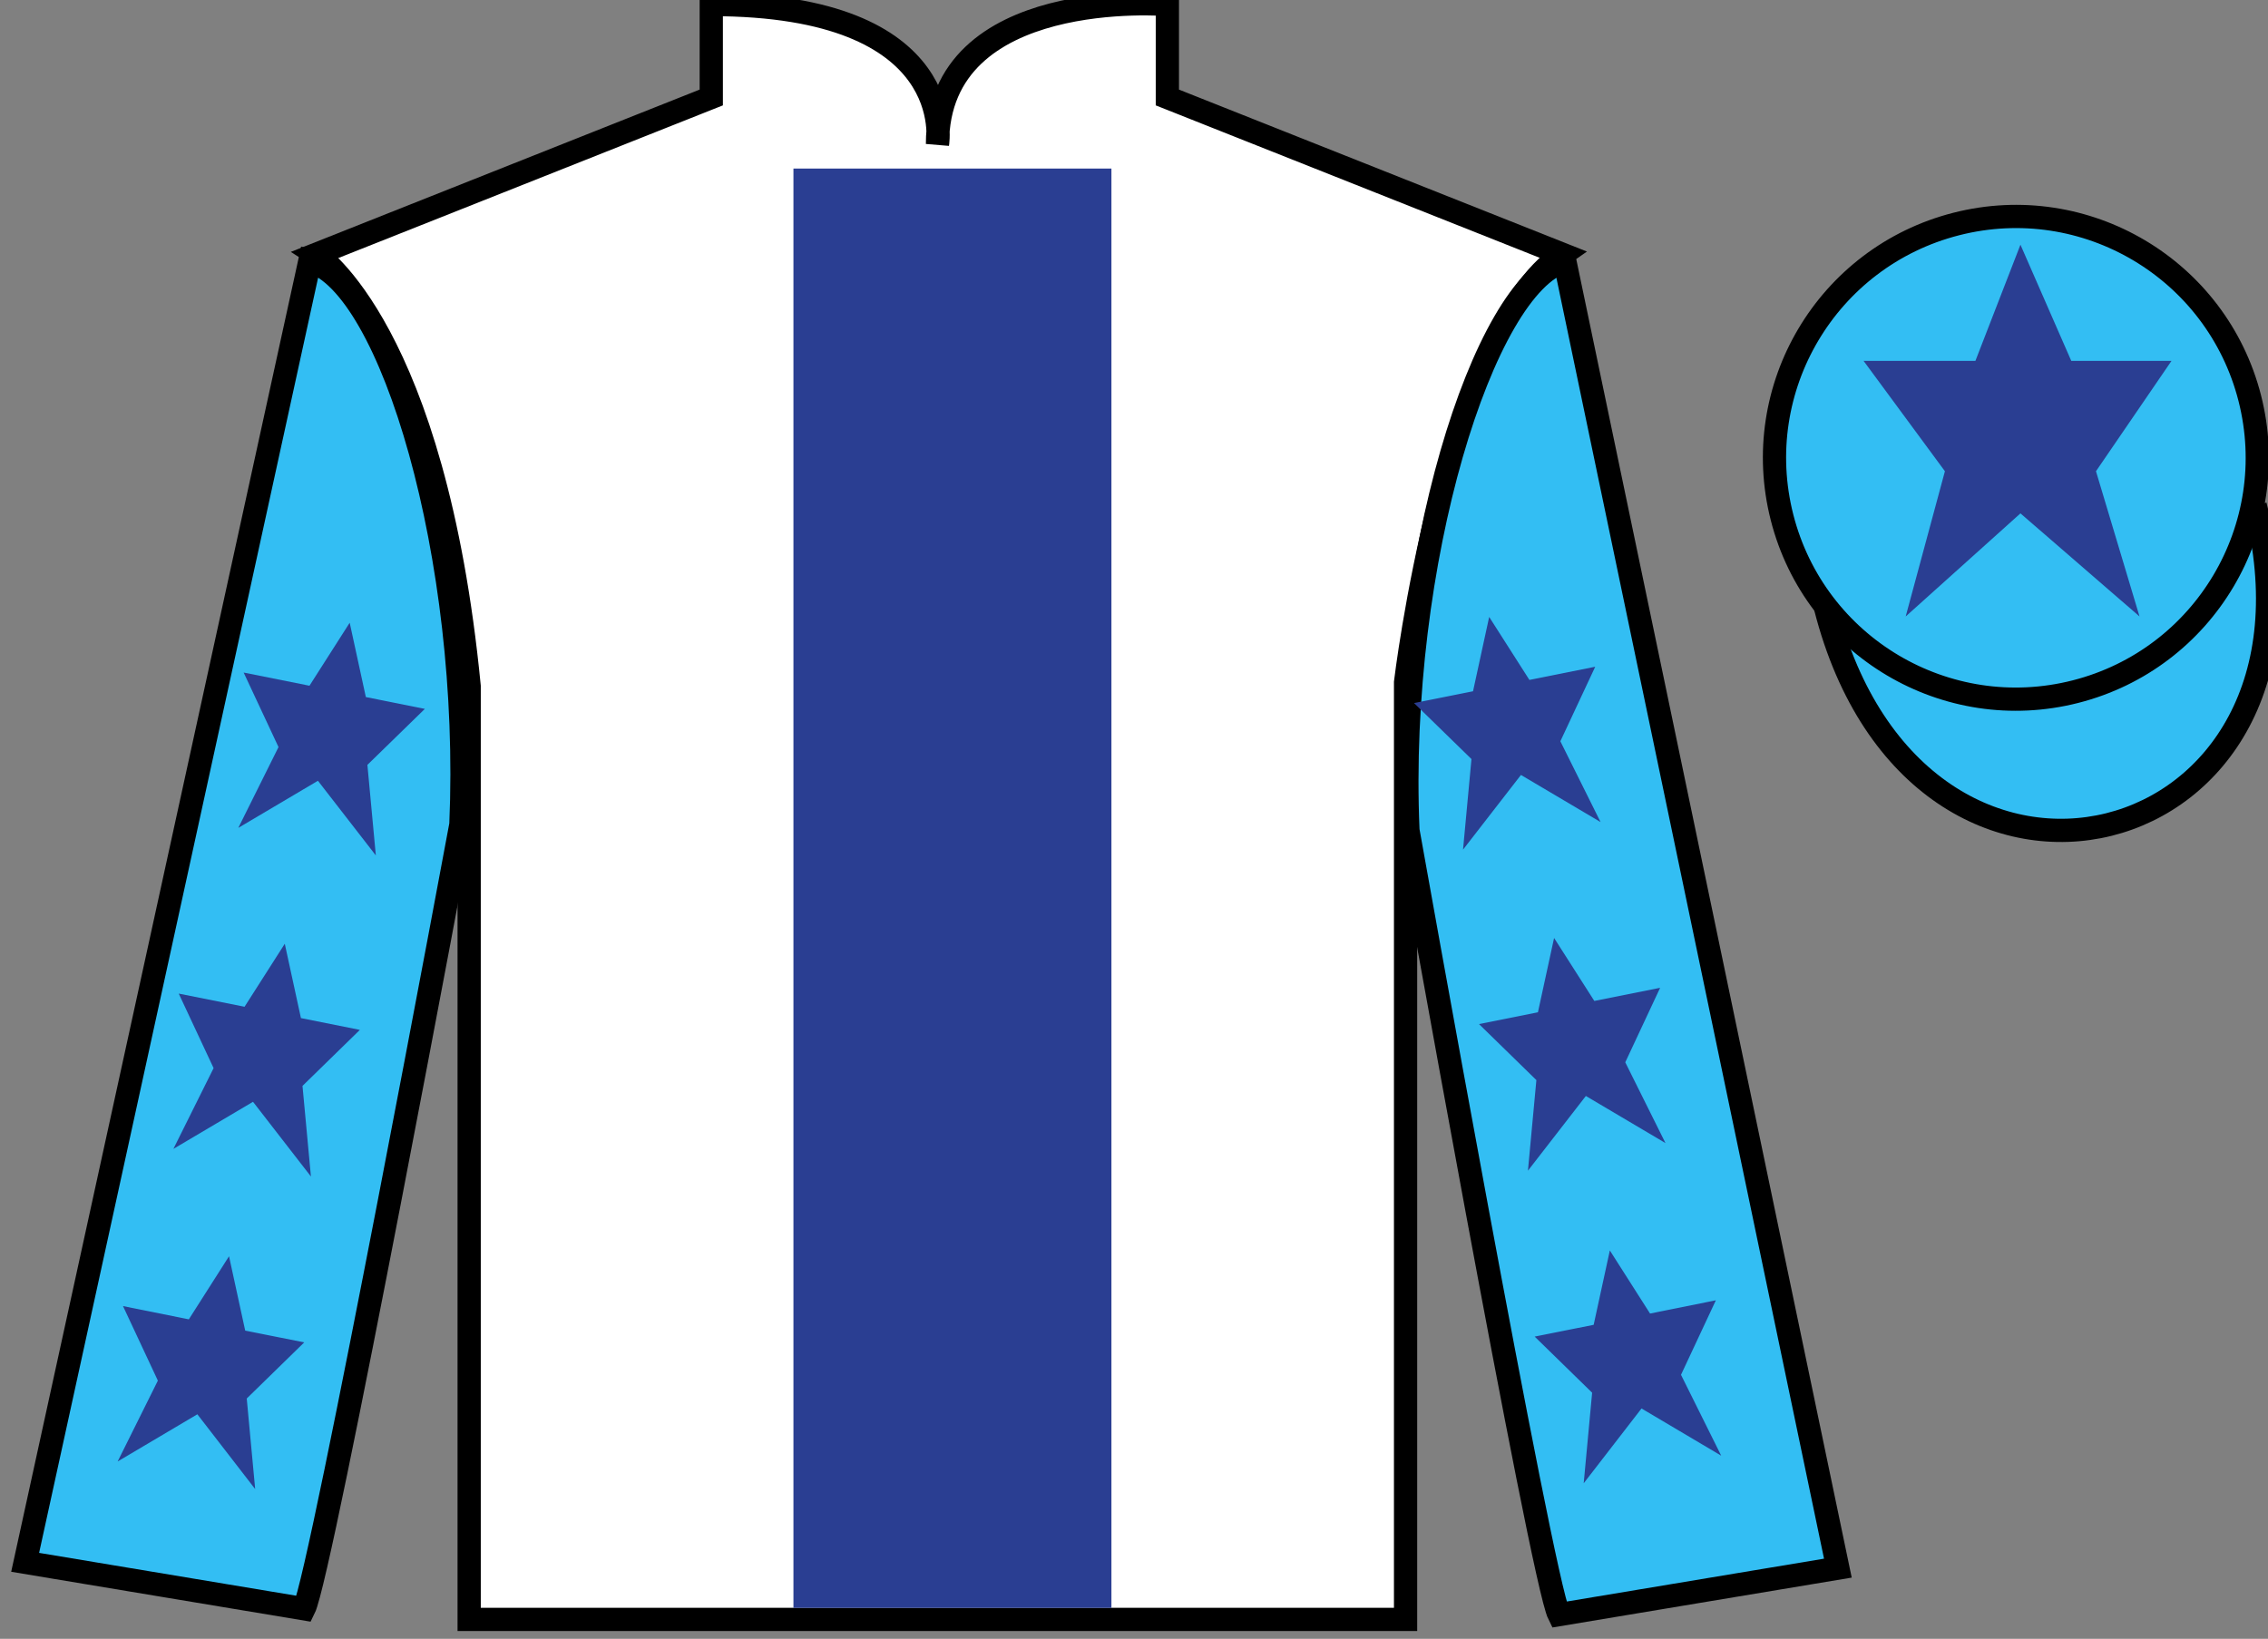
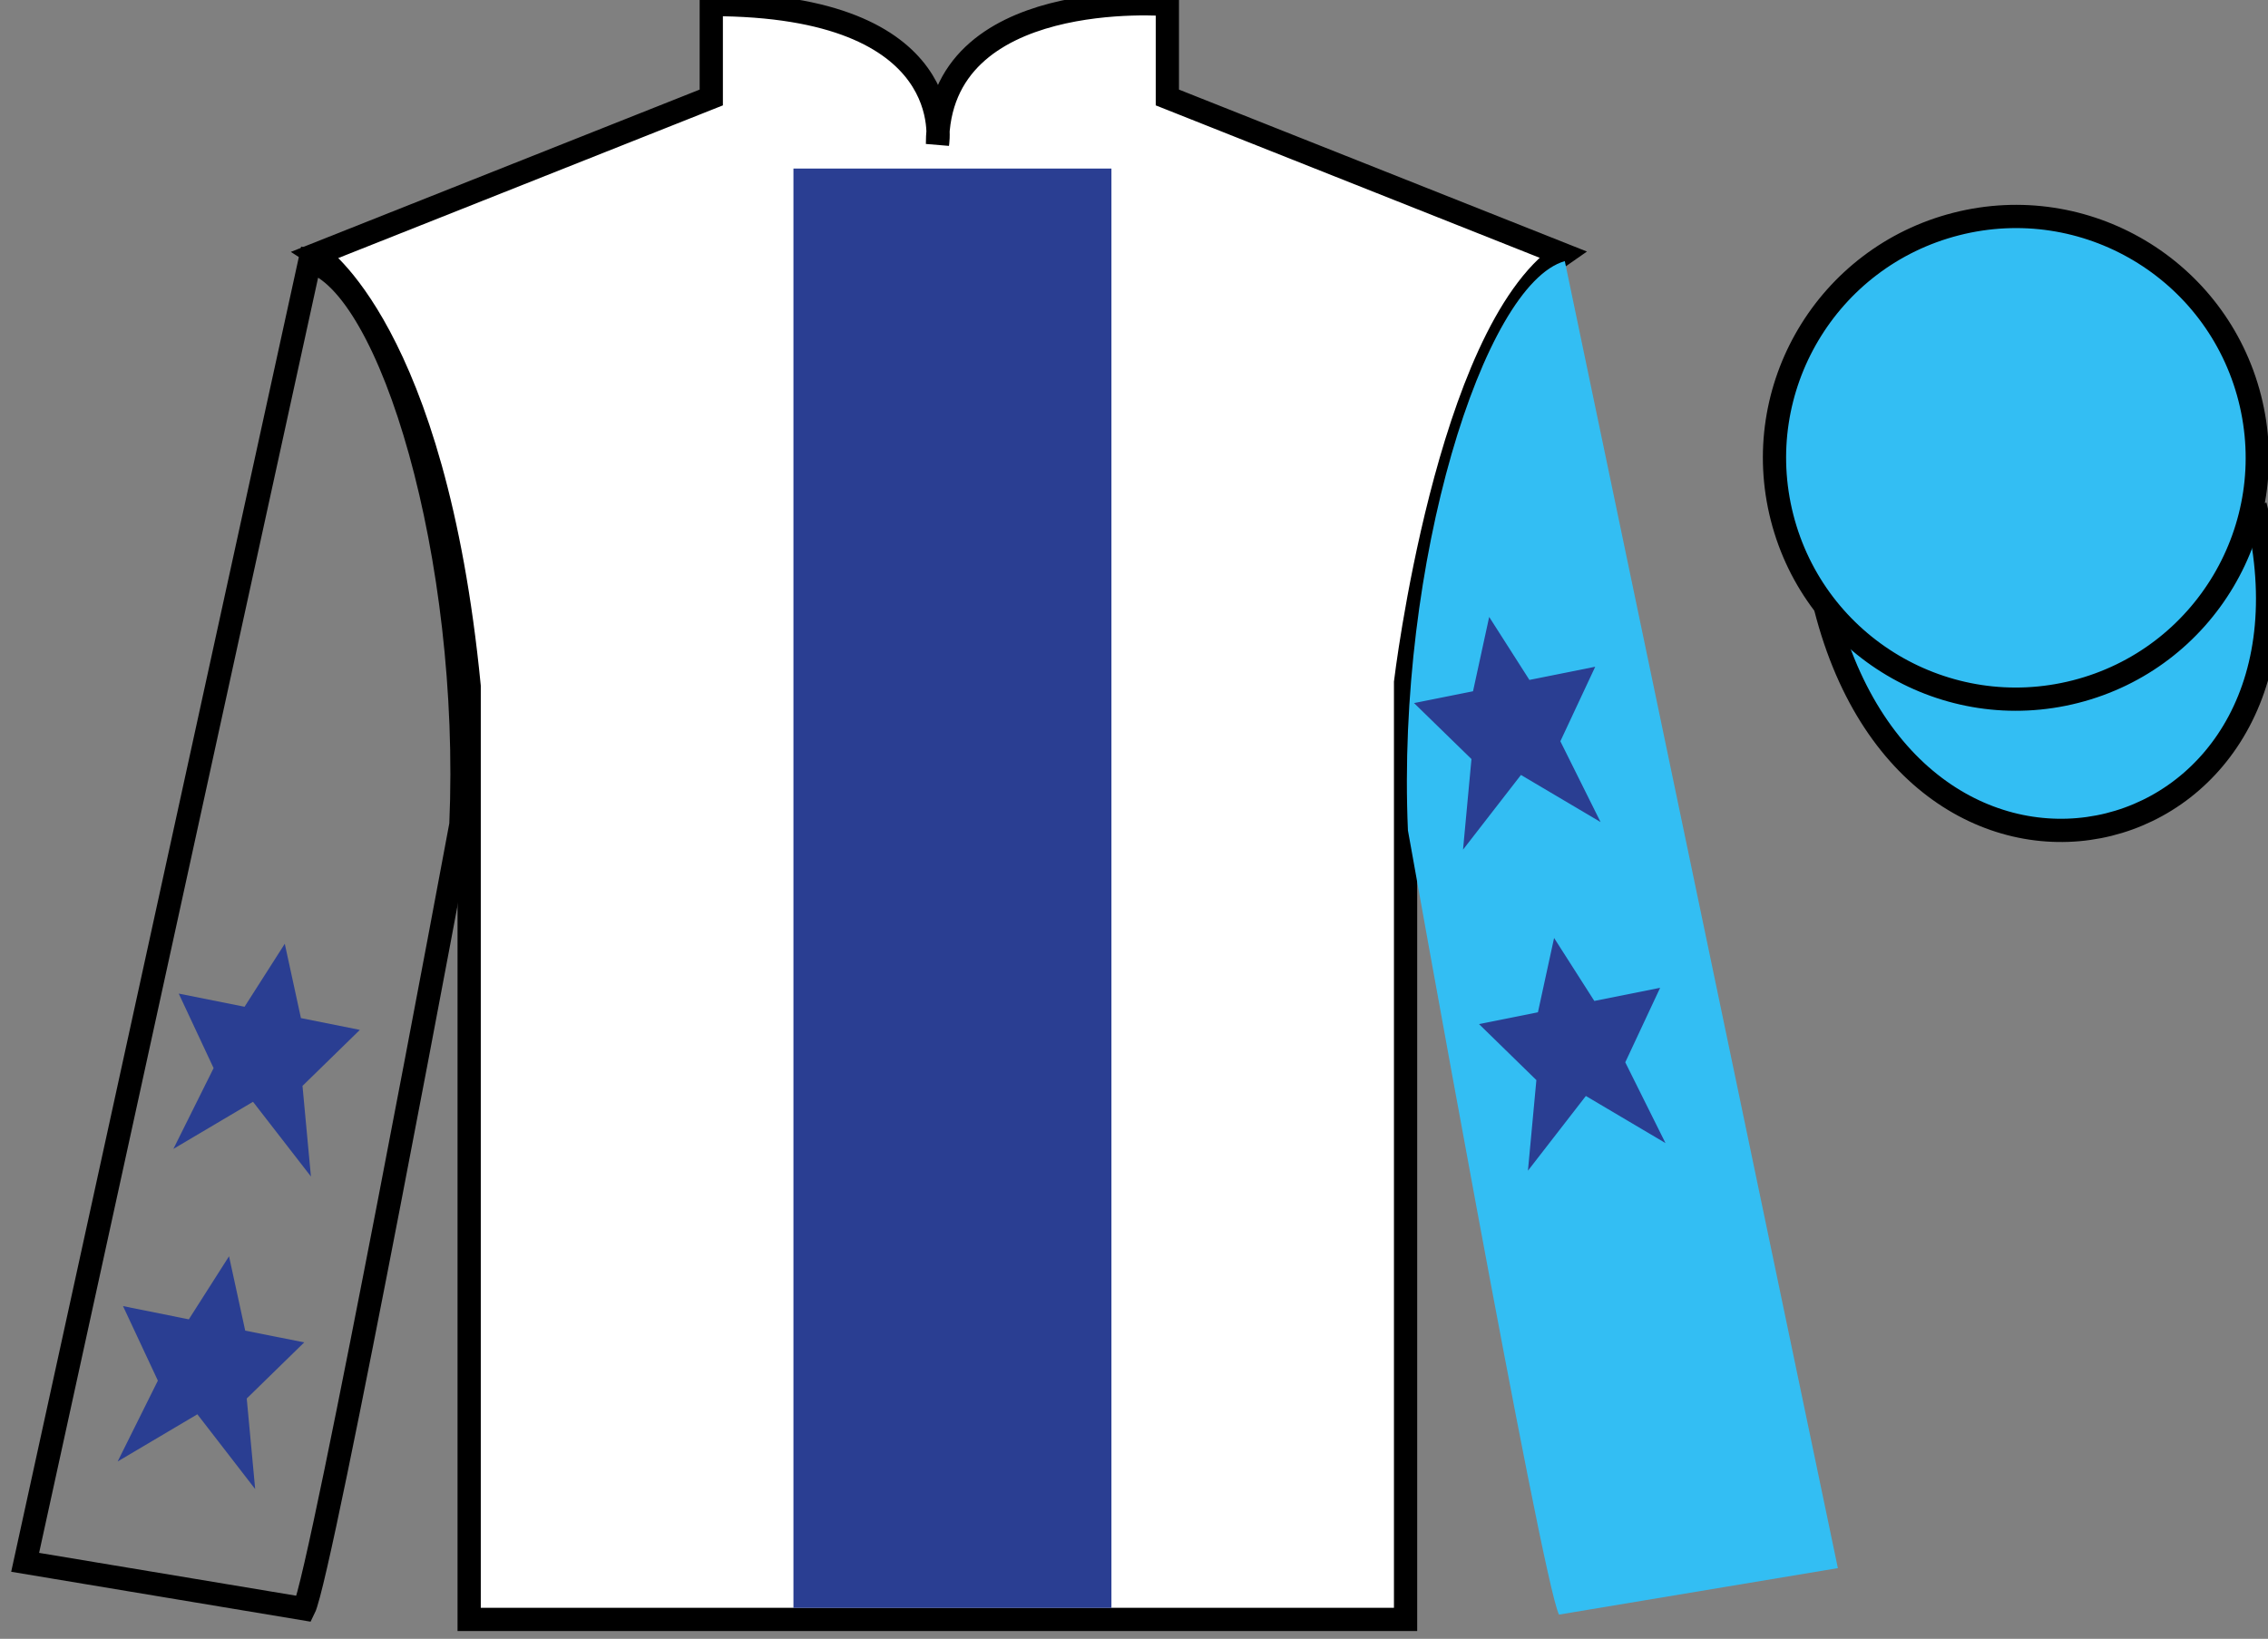
<svg xmlns="http://www.w3.org/2000/svg" width="97.59pt" height="70.53pt" viewBox="0 0 97.59 70.53" version="1.1">
  <rect x="0" y="0" width="97.59" height="70.53" fill="#808080" stroke="none" />
  <g id="surface0">
    <path style=" stroke:none;fill-rule:nonzero;fill:rgb(100%,100%,100%);fill-opacity:1;" d="M 13.605 10.945 C 13.605 10.945 18.688 14.195 20.188 29.531 C 20.188 29.531 20.188 44.531 20.188 69.695 L 60.48 69.695 L 60.48 29.363 C 60.48 29.363 62.27 14.363 67.23 10.945 L 50.23 4.195 L 50.23 0.195 C 50.23 0.195 40.34 -0.637 40.34 6.195 C 40.34 6.195 41.355 0.195 30.605 0.195 L 30.605 4.195 L 13.605 10.945 " />
    <path style="fill:none;stroke-width:10;stroke-linecap:butt;stroke-linejoin:miter;stroke:rgb(0%,0%,0%);stroke-opacity:1;stroke-miterlimit:4;" d="M 136.055 595.847 C 136.055 595.847 186.875 563.347 201.875 409.988 C 201.875 409.988 201.875 259.988 201.875 8.347 L 604.805 8.347 L 604.805 411.667 C 604.805 411.667 622.695 561.667 672.305 595.847 L 502.305 663.347 L 502.305 703.347 C 502.305 703.347 403.398 711.667 403.398 643.347 C 403.398 643.347 413.555 703.347 306.055 703.347 L 306.055 663.347 L 136.055 595.847 Z M 136.055 595.847 " transform="matrix(0.1,0,0,-0.1,0,70.53)" />
-     <path style=" stroke:none;fill-rule:nonzero;fill:rgb(20.002%,74.273%,94.984%);fill-opacity:1;" d="M 13.082 69.238 C 13.832 67.738 19.832 35.488 19.832 35.488 C 20.332 23.988 16.832 12.238 13.332 11.238 L 1.082 67.238 L 13.082 69.238 " />
    <path style="fill:none;stroke-width:10;stroke-linecap:butt;stroke-linejoin:miter;stroke:rgb(0%,0%,0%);stroke-opacity:1;stroke-miterlimit:4;" d="M 130.82 12.917 C 138.32 27.917 198.32 350.417 198.32 350.417 C 203.32 465.417 168.32 582.917 133.32 592.917 L 10.82 32.917 L 130.82 12.917 Z M 130.82 12.917 " transform="matrix(0.1,0,0,-0.1,0,70.53)" />
    <path style=" stroke:none;fill-rule:nonzero;fill:rgb(20.002%,74.273%,94.984%);fill-opacity:1;" d="M 79.082 67.488 L 67.332 11.238 C 63.832 12.238 60.082 24.238 60.582 35.738 C 60.582 35.738 66.332 67.988 67.082 69.488 L 79.082 67.488 " />
-     <path style="fill:none;stroke-width:10;stroke-linecap:butt;stroke-linejoin:miter;stroke:rgb(0%,0%,0%);stroke-opacity:1;stroke-miterlimit:4;" d="M 790.82 30.417 L 673.32 592.917 C 638.32 582.917 600.82 462.917 605.82 347.917 C 605.82 347.917 663.32 25.417 670.82 10.417 L 790.82 30.417 Z M 790.82 30.417 " transform="matrix(0.1,0,0,-0.1,0,70.53)" />
    <path style="fill-rule:nonzero;fill:rgb(20.002%,74.273%,94.984%);fill-opacity:1;stroke-width:10;stroke-linecap:butt;stroke-linejoin:miter;stroke:rgb(0%,0%,0%);stroke-opacity:1;stroke-miterlimit:4;" d="M 785.508 443.816 C 825.234 288.191 1009.18 335.769 970.391 487.761 " transform="matrix(0.1,0,0,-0.1,0,70.53)" />
    <path style=" stroke:none;fill-rule:nonzero;fill:rgb(16.518%,24.231%,57.134%);fill-opacity:1;" d="M 34.141 69.199 L 47.824 69.199 L 47.824 7.254 L 34.141 7.254 L 34.141 69.199 Z M 34.141 69.199 " />
    <path style=" stroke:none;fill-rule:nonzero;fill:rgb(20.002%,74.273%,94.984%);fill-opacity:1;" d="M 89.309 29.766 C 94.867 28.348 98.223 22.691 96.805 17.133 C 95.387 11.578 89.734 8.223 84.176 9.641 C 78.617 11.059 75.262 16.711 76.68 22.27 C 78.098 27.828 83.754 31.184 89.309 29.766 " />
    <path style="fill:none;stroke-width:10;stroke-linecap:butt;stroke-linejoin:miter;stroke:rgb(0%,0%,0%);stroke-opacity:1;stroke-miterlimit:4;" d="M 893.086 407.644 C 948.672 421.823 982.227 478.386 968.047 533.972 C 953.867 589.519 897.344 623.073 841.758 608.894 C 786.172 594.714 752.617 538.191 766.797 482.605 C 780.977 427.019 837.539 393.464 893.086 407.644 Z M 893.086 407.644 " transform="matrix(0.1,0,0,-0.1,0,70.53)" />
-     <path style=" stroke:none;fill-rule:nonzero;fill:rgb(16.518%,24.231%,57.134%);fill-opacity:1;" d="M 86.938 10.531 L 85 15.531 L 80.188 15.531 L 83.688 20.281 L 82 26.531 L 86.938 22.094 L 92.062 26.531 L 90.188 20.281 L 93.438 15.531 L 89.125 15.531 L 86.938 10.531 " />
    <path style=" stroke:none;fill-rule:nonzero;fill:rgb(16.518%,24.231%,57.134%);fill-opacity:1;" d="M 12.254 40.617 L 10.523 43.328 L 7.691 42.762 L 9.191 45.969 L 7.461 49.445 L 10.887 47.418 L 13.379 50.633 L 13.016 46.734 L 15.484 44.324 L 12.949 43.816 L 12.254 40.617 " />
    <path style=" stroke:none;fill-rule:nonzero;fill:rgb(16.518%,24.231%,57.134%);fill-opacity:1;" d="M 9.855 54.066 L 8.125 56.781 L 5.293 56.211 L 6.793 59.418 L 5.062 62.898 L 8.492 60.867 L 10.98 64.086 L 10.617 60.188 L 13.09 57.773 L 10.551 57.266 L 9.855 54.066 " />
-     <path style=" stroke:none;fill-rule:nonzero;fill:rgb(16.518%,24.231%,57.134%);fill-opacity:1;" d="M 15.047 26.801 L 13.316 29.512 L 10.484 28.945 L 11.984 32.152 L 10.254 35.629 L 13.68 33.602 L 16.172 36.816 L 15.809 32.918 L 18.281 30.508 L 15.742 30 L 15.047 26.801 " />
    <path style=" stroke:none;fill-rule:nonzero;fill:rgb(16.518%,24.231%,57.134%);fill-opacity:1;" d="M 66.871 40.367 L 68.602 43.078 L 71.434 42.512 L 69.934 45.719 L 71.664 49.195 L 68.238 47.168 L 65.746 50.383 L 66.109 46.484 L 63.641 44.074 L 66.176 43.566 L 66.871 40.367 " />
-     <path style=" stroke:none;fill-rule:nonzero;fill:rgb(16.518%,24.231%,57.134%);fill-opacity:1;" d="M 69.27 53.816 L 71 56.531 L 73.832 55.961 L 72.332 59.168 L 74.062 62.648 L 70.633 60.617 L 68.145 63.836 L 68.508 59.938 L 66.035 57.523 L 68.574 57.016 L 69.27 53.816 " />
    <path style=" stroke:none;fill-rule:nonzero;fill:rgb(16.518%,24.231%,57.134%);fill-opacity:1;" d="M 64.078 26.551 L 65.809 29.262 L 68.641 28.695 L 67.141 31.902 L 68.871 35.379 L 65.445 33.352 L 62.953 36.566 L 63.316 32.668 L 60.844 30.258 L 63.383 29.75 L 64.078 26.551 " />
  </g>
</svg>